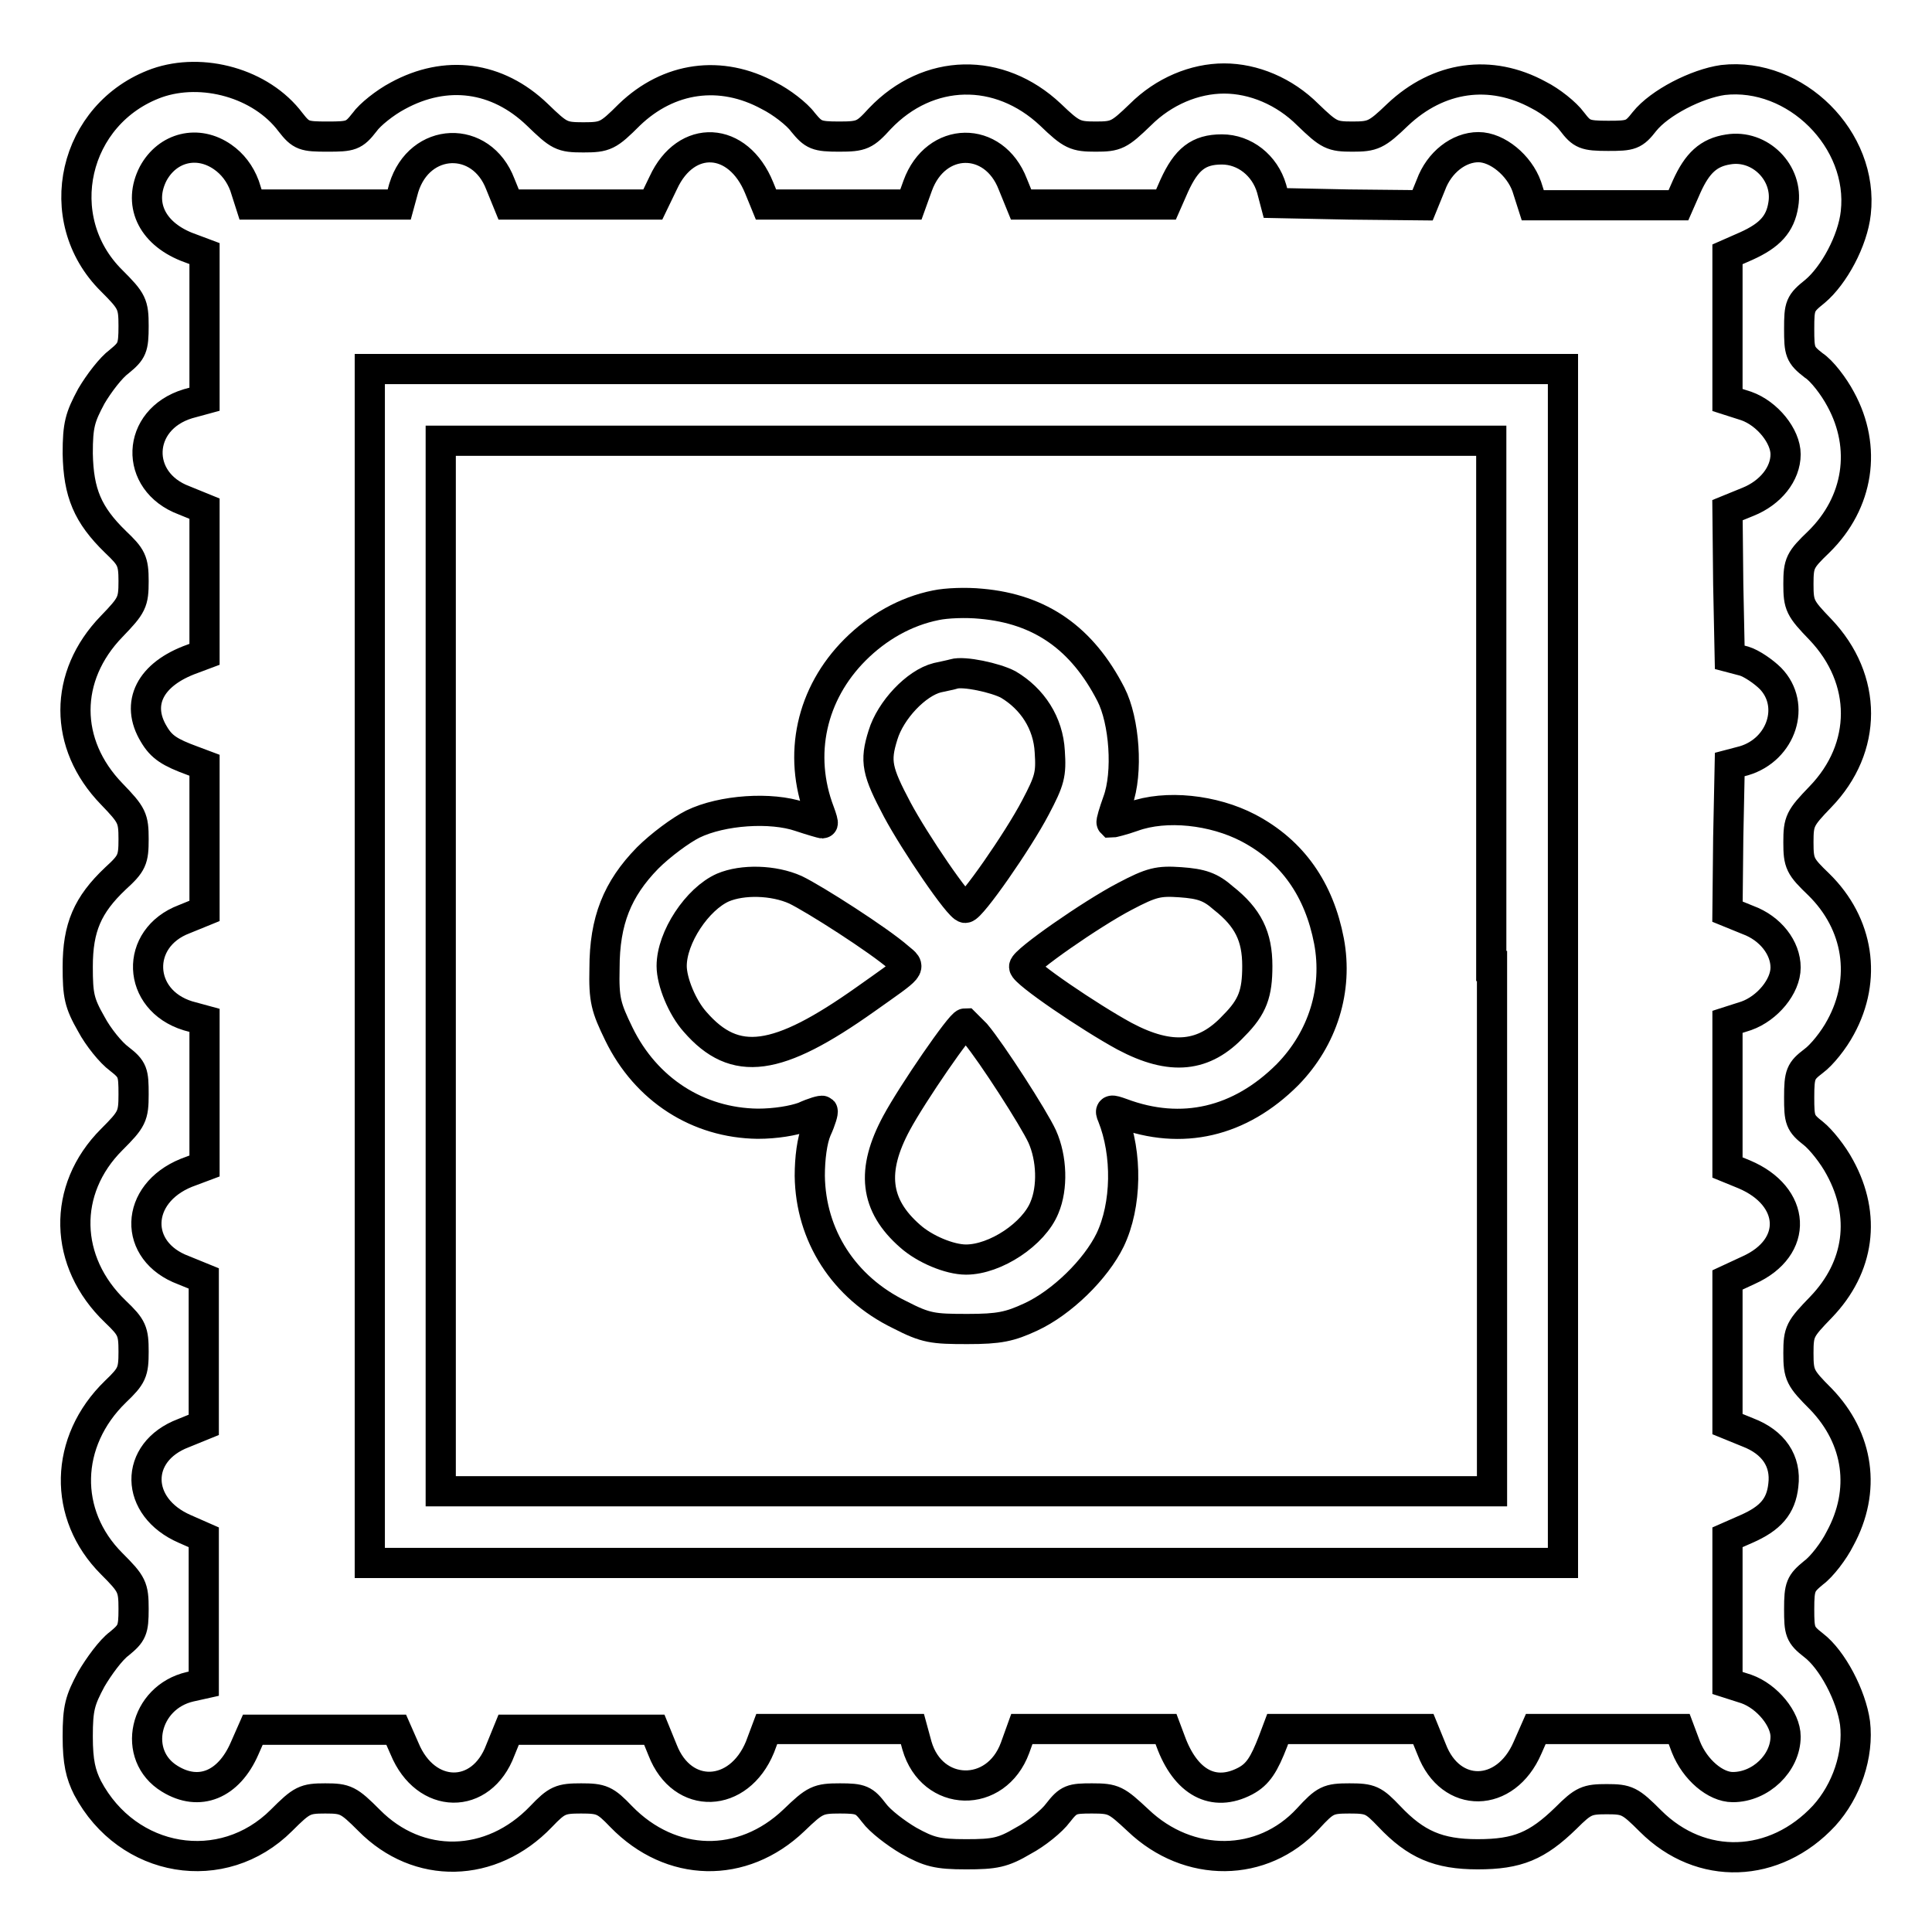
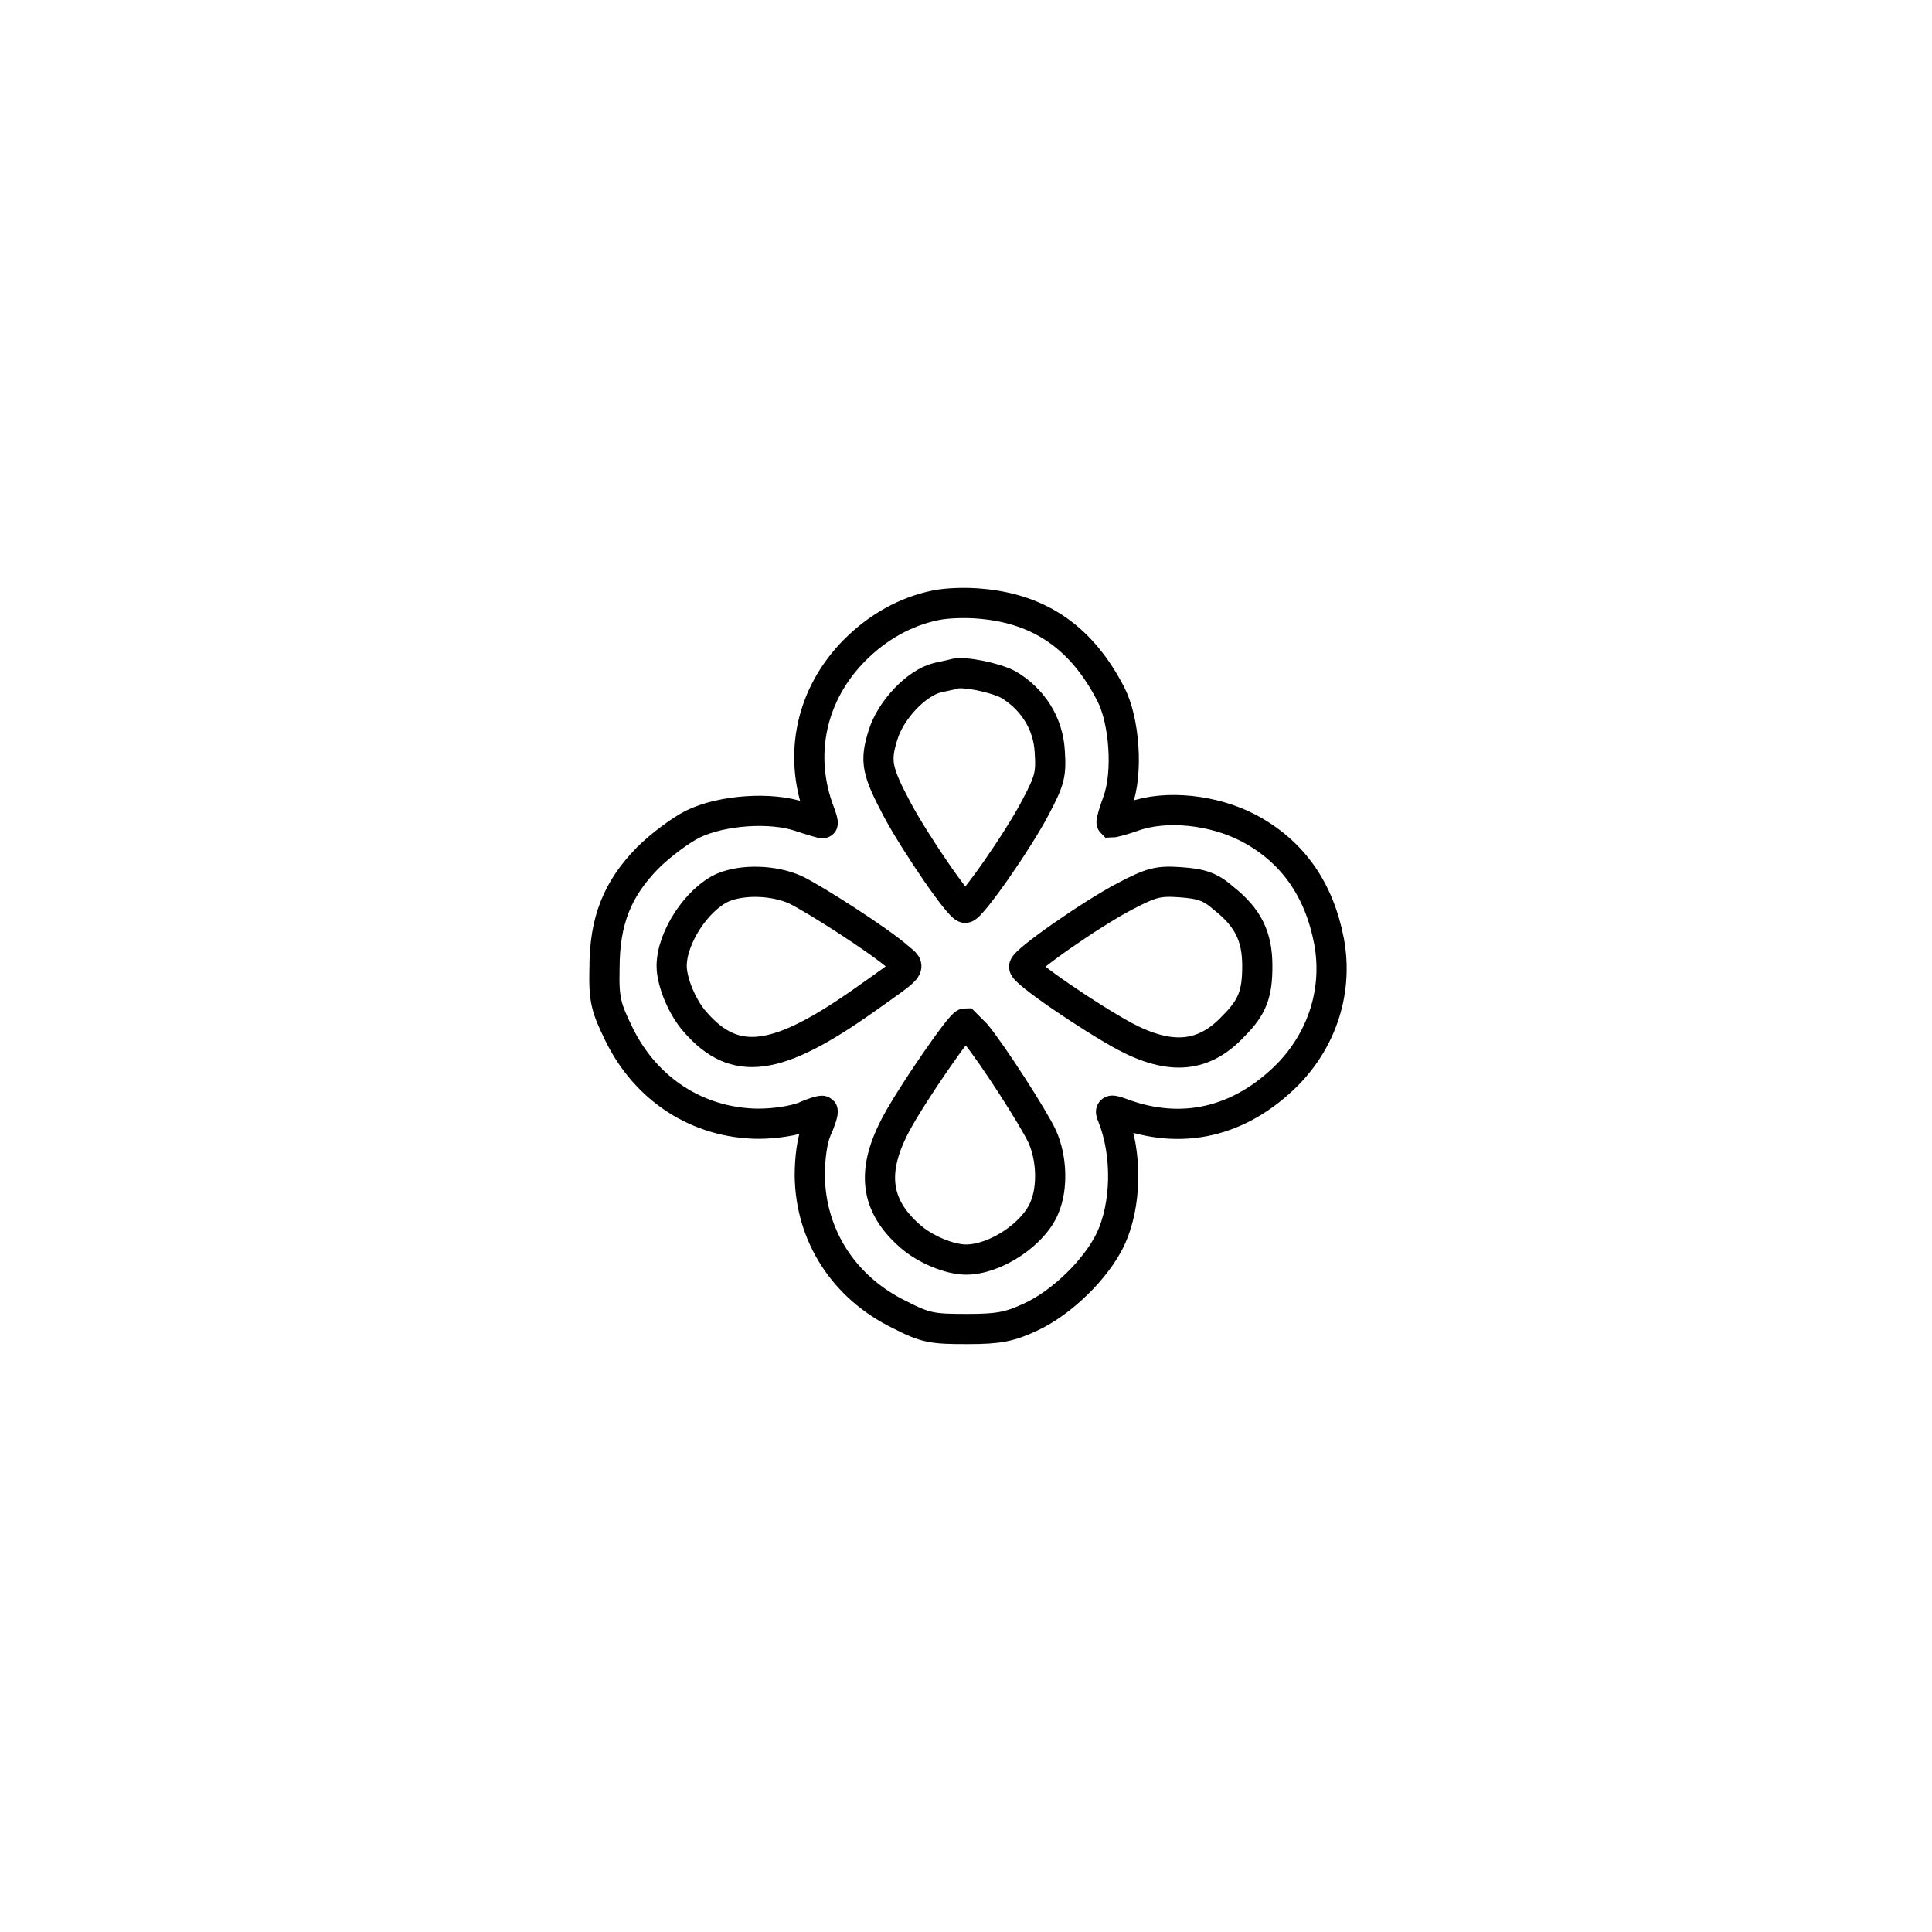
<svg xmlns="http://www.w3.org/2000/svg" version="1.1" x="0px" y="0px" viewBox="0 0 256 256" enable-background="new 0 0 256 256" xml:space="preserve">
  <g>
    <g>
      <g>
-         <path stroke-width="4" fill-opacity="0" stroke="#000000" d="M20.8,11C9.7,15,6.5,29,14.8,37.2c2.7,2.7,2.9,3.1,2.9,6c0,2.9-0.2,3.3-1.9,4.7c-1.1,0.8-2.7,2.9-3.7,4.6c-1.5,2.8-1.8,3.8-1.8,7.6c0.1,5.2,1.3,8.1,5,11.7c2.1,2,2.4,2.5,2.4,5.2c0,2.8-0.2,3.2-2.9,6c-6.4,6.6-6.4,15.6,0,22.2c2.7,2.8,2.9,3.2,2.9,6c0,2.7-0.2,3.2-2.4,5.2c-3.7,3.5-5,6.5-5,11.7c0,3.8,0.2,4.8,1.8,7.6c0.9,1.7,2.6,3.8,3.7,4.6c1.8,1.4,1.9,1.8,1.9,4.7c0,2.9-0.2,3.3-2.9,6c-6.6,6.6-6.4,16.2,0.5,22.8c2.2,2.1,2.4,2.6,2.4,5.3s-0.2,3.2-2.4,5.3c-6.8,6.6-7,16.3-0.5,22.8c2.7,2.7,2.9,3.1,2.9,6c0,2.8-0.2,3.2-1.9,4.6c-1.1,0.8-2.7,3-3.7,4.7c-1.5,2.8-1.8,3.8-1.8,7.6c0,3.4,0.4,5,1.3,6.8c5.3,10,17.9,12.1,25.7,4.3c2.7-2.7,3.1-2.9,5.8-2.9c2.7,0,3.1,0.2,5.8,2.9c6.5,6.6,16.2,6.4,22.8-0.5c2.1-2.2,2.6-2.4,5.3-2.4c2.7,0,3.2,0.2,5.3,2.4c6.6,6.8,16.1,7,22.9,0.5c2.8-2.7,3.2-2.9,6.1-2.9c2.8,0,3.2,0.2,4.5,1.9c0.8,1.1,2.9,2.7,4.6,3.7c2.7,1.5,3.8,1.8,7.6,1.8c3.8,0,4.9-0.2,7.6-1.8c1.7-0.9,3.8-2.6,4.6-3.7c1.4-1.8,1.8-1.9,4.5-1.9c2.9,0,3.2,0.2,6.1,2.9c6.7,6.4,16.5,6.3,22.5-0.2c2.3-2.5,2.7-2.7,5.5-2.7c2.8,0,3.2,0.2,5.3,2.4c3.5,3.7,6.5,5,11.7,5c5.3,0,7.9-1.1,11.7-4.8c2.3-2.3,2.8-2.5,5.4-2.5c2.7,0,3.1,0.2,5.8,2.9c6.7,6.7,16.5,6.3,23-0.7c3-3.3,4.6-8.1,4.1-12.3c-0.5-3.6-3-8.4-5.5-10.3c-1.8-1.4-1.9-1.8-1.9-4.8c0-3,0.2-3.4,1.9-4.8c1.1-0.8,2.7-2.9,3.5-4.5c3.5-6.4,2.5-13.3-2.5-18.5c-2.8-2.8-3-3.2-3-6.1s0.2-3.2,3-6.1c5.1-5.3,6-12.1,2.5-18.5c-0.9-1.7-2.5-3.7-3.5-4.5c-1.8-1.4-1.9-1.8-1.9-4.8c0-3.1,0.2-3.5,1.9-4.8c1.1-0.8,2.7-2.8,3.6-4.5c3.5-6.4,2.4-13.7-2.9-18.9c-2.5-2.4-2.7-2.8-2.7-5.6c0-2.8,0.2-3.2,2.9-6c6.3-6.5,6.3-15.6,0-22.2c-2.7-2.8-2.9-3.2-2.9-6c0-2.8,0.2-3.2,2.7-5.6c5.3-5.2,6.4-12.5,2.9-18.9c-0.9-1.7-2.5-3.8-3.6-4.5c-1.8-1.4-1.9-1.8-1.9-4.8c0-3.1,0.1-3.4,2.1-5c2.5-2.1,5-6.7,5.4-10.4c1.1-9.7-8-18.7-17.6-17.6c-3.5,0.5-8.4,3-10.4,5.5c-1.4,1.8-1.8,1.9-4.8,1.9c-3.1,0-3.5-0.2-4.8-1.9c-0.8-1.1-2.8-2.7-4.4-3.5c-6.4-3.5-13.3-2.5-18.7,2.6c-2.8,2.7-3.3,2.9-6,2.9c-2.7,0-3.1-0.2-5.9-2.9c-3.1-3.1-7.2-4.8-11.1-4.8c-3.9,0-8,1.7-11.1,4.8c-2.8,2.7-3.2,2.9-5.9,2.9c-2.7,0-3.2-0.2-6-2.9c-6.8-6.4-16.2-6.2-22.6,0.5c-2,2.2-2.4,2.4-5.4,2.4c-3,0-3.4-0.2-4.8-1.9c-0.8-1.1-2.9-2.7-4.5-3.5c-6.4-3.5-13.3-2.5-18.5,2.5c-2.8,2.8-3.2,3-6.1,3s-3.2-0.2-6.1-3c-5.3-5.1-12.1-6-18.5-2.5c-1.7,0.9-3.7,2.5-4.4,3.5c-1.4,1.8-1.8,1.9-4.9,1.9s-3.5-0.1-4.9-1.9C34.6,11,26.8,8.9,20.8,11z M29.5,20.8c1.3,0.9,2.3,2.2,2.9,3.8l0.8,2.5h9.9h9.8l0.6-2.2c2.1-6.8,10.3-7.1,12.8-0.5l1.1,2.7H77h9.5l1.4-2.9c3-6.5,9.9-6.2,12.7,0.7l0.9,2.2h9.6h9.6l0.9-2.5c2.4-6.6,10.1-6.7,12.6-0.2l1.1,2.7h9.6h9.6l1.1-2.5c1.6-3.5,3.2-4.8,6.3-4.8c3,0,5.7,2.1,6.6,5.2l0.5,1.9l9.7,0.2l9.8,0.1l1.1-2.7c1.1-3,3.7-5,6.3-5c2.5,0,5.4,2.4,6.4,5.2l0.8,2.5h9.7h9.6l1.1-2.5c1.4-3.1,2.9-4.5,5.5-4.9c4.2-0.7,8,3.1,7.3,7.3c-0.4,2.6-1.8,4.1-4.9,5.5l-2.5,1.1v9.6v9.7l2.5,0.8c2.8,1,5.2,4,5.2,6.4c0,2.6-2,5.1-5,6.3l-2.7,1.1l0.1,9.8l0.2,9.7l1.9,0.5c1,0.3,2.6,1.4,3.5,2.3c3.4,3.5,1.5,9.4-3.5,10.9l-1.9,0.5l-0.2,9.7l-0.1,9.8l2.7,1.1c3,1.1,5,3.7,5,6.3c0,2.5-2.4,5.4-5.2,6.4l-2.5,0.8v9.7v9.6l2.2,0.9c6.9,2.9,7.3,9.7,0.6,12.7l-2.8,1.3v9.5v9.6l2.7,1.1c3.4,1.3,5.1,3.8,4.7,7c-0.3,2.8-1.7,4.4-4.9,5.8l-2.5,1.1v9.6v9.7l2.5,0.8c2.8,1,5.2,4,5.2,6.3c0,3.5-3.3,6.7-7,6.7c-2.3,0-5-2.3-6.2-5.3l-0.9-2.4H213h-9.5l-1.1,2.5c-2.9,6.7-10.2,6.8-12.7,0.2l-1.1-2.7h-9.7h-9.6l-0.6,1.6c-1.2,3.1-2,4.4-3.7,5.3c-4.2,2.2-7.9,0.2-9.9-5.3l-0.6-1.6H145h-9.6l-0.9,2.5c-2.5,6.8-11,6.6-13-0.3l-0.6-2.2h-9.7h-9.6l-0.9,2.4c-2.8,6.8-10.3,7.1-12.9,0.4l-1.1-2.7H77h-9.6l-1.1,2.7c-2.5,6.7-9.9,6.6-12.7-0.2l-1.1-2.5h-9.5h-9.5l-1.1,2.5c-2.1,4.8-6,6.4-9.9,4c-5.1-3.1-3.4-10.8,2.7-12.2l1.8-0.4v-9.7v-9.7l-2.5-1.1c-6.7-2.9-6.8-10.2-0.2-12.7l2.7-1.1V179v-9.6l-2.7-1.1c-6.7-2.5-6.5-10.1,0.4-12.9l2.4-0.9v-9.6v-9.7l-2.2-0.6c-6.8-2.1-7.1-10.3-0.5-12.8l2.7-1.1v-9.7v-9.6l-1.6-0.6c-3-1.1-4.1-1.8-5.1-3.5c-2.5-4.1-0.5-8,5.1-10l1.6-0.6v-9.6v-9.7l-2.7-1.1c-6.7-2.5-6.4-10.7,0.5-12.8l2.2-0.6v-9.7v-9.6l-2.4-0.9c-4.7-1.9-6.4-5.8-4.4-9.7C22.2,19.5,26.2,18.5,29.5,20.8z" />
-         <path stroke-width="4" fill-opacity="0" stroke="#000000" d="M49,128v79.1H128h79.1V128V48.9H128H49V128z M197.7,128v69.6H128H58.4V128V58.4H128h69.6V128L197.7,128z" />
        <path stroke-width="4" fill-opacity="0" stroke="#000000" d="M124,80.2c-4,0.8-7.7,2.9-10.7,5.9c-5.8,5.8-7.6,13.9-4.7,21.5c0.3,0.8,0.5,1.5,0.4,1.5c-0.1,0-1.5-0.4-3-0.9c-3.8-1.3-10.3-0.9-14.2,1c-1.6,0.8-4.3,2.8-6,4.5c-4,4.1-5.7,8.3-5.7,14.6c-0.1,4.2,0.2,5.2,1.9,8.7c3.6,7.4,10.5,11.8,18.4,11.9c2.4,0,4.7-0.4,6.1-0.9c1.3-0.6,2.4-0.9,2.5-0.8c0.1,0.1-0.2,1.2-0.8,2.5c-0.6,1.4-0.9,3.8-0.9,6.1c0.1,7.9,4.5,14.8,11.9,18.4c3.5,1.8,4.4,1.9,9,1.9c4.2,0,5.6-0.3,8.4-1.6c4.1-1.9,8.6-6.3,10.5-10.2c2.2-4.6,2.3-11.4,0.3-16.4c-0.4-0.9-0.2-0.9,1.2-0.4c8,3,15.7,1.2,22-5.1c4.7-4.8,6.7-11.3,5.5-17.7c-1.3-6.8-4.8-11.9-10.7-15c-4.6-2.4-10.9-3.1-15.3-1.5c-1.4,0.5-2.7,0.8-2.8,0.8c-0.1-0.1,0.3-1.4,0.8-2.8c1.4-3.8,0.9-10.7-0.9-14.2c-3.8-7.4-9.3-11.3-17.2-12C128,79.8,125.4,79.9,124,80.2z M133.6,90.7c3.2,1.9,5.3,5.1,5.5,8.9c0.2,3,0,3.8-1.9,7.4c-2.3,4.4-8.5,13.3-9.3,13.3c-0.8,0-6.7-8.7-9-13c-2.7-5.1-3-6.4-1.9-9.9c1-3.3,4.4-6.9,7.2-7.6c0.9-0.2,1.9-0.4,2.2-0.5C127.7,88.9,131.9,89.8,133.6,90.7z M105.4,117.9c2.5,1.2,11.1,6.7,13.7,9c1.7,1.4,1.8,1.1-4.4,5.5c-11.7,8.3-17.3,9.1-22.6,3c-1.7-1.9-3.1-5.3-3.1-7.4c0-3.8,3.4-8.9,6.8-10.4C98.4,116.5,102.5,116.6,105.4,117.9z M162.1,119c3.3,2.6,4.5,5.1,4.5,9c0,3.6-0.6,5.4-3.1,7.9c-3.9,4.2-8.3,4.7-14.5,1.4c-4.6-2.5-13.3-8.4-13.3-9.2s8.9-7,13.3-9.3c3.6-1.9,4.5-2.1,7.4-1.9C159.2,117.1,160.4,117.5,162.1,119z M129.3,137c2.1,2.5,7.7,11.2,8.8,13.6c1.3,2.9,1.4,6.8,0.3,9.4c-1.4,3.5-6.5,6.9-10.4,6.9c-2.2,0-5.5-1.4-7.4-3.1c-4.7-4.1-5.2-8.7-1.8-15c2.1-3.9,8.5-13.2,9.1-13.2C128,135.7,128.6,136.3,129.3,137z" />
      </g>
    </g>
  </g>
</svg>